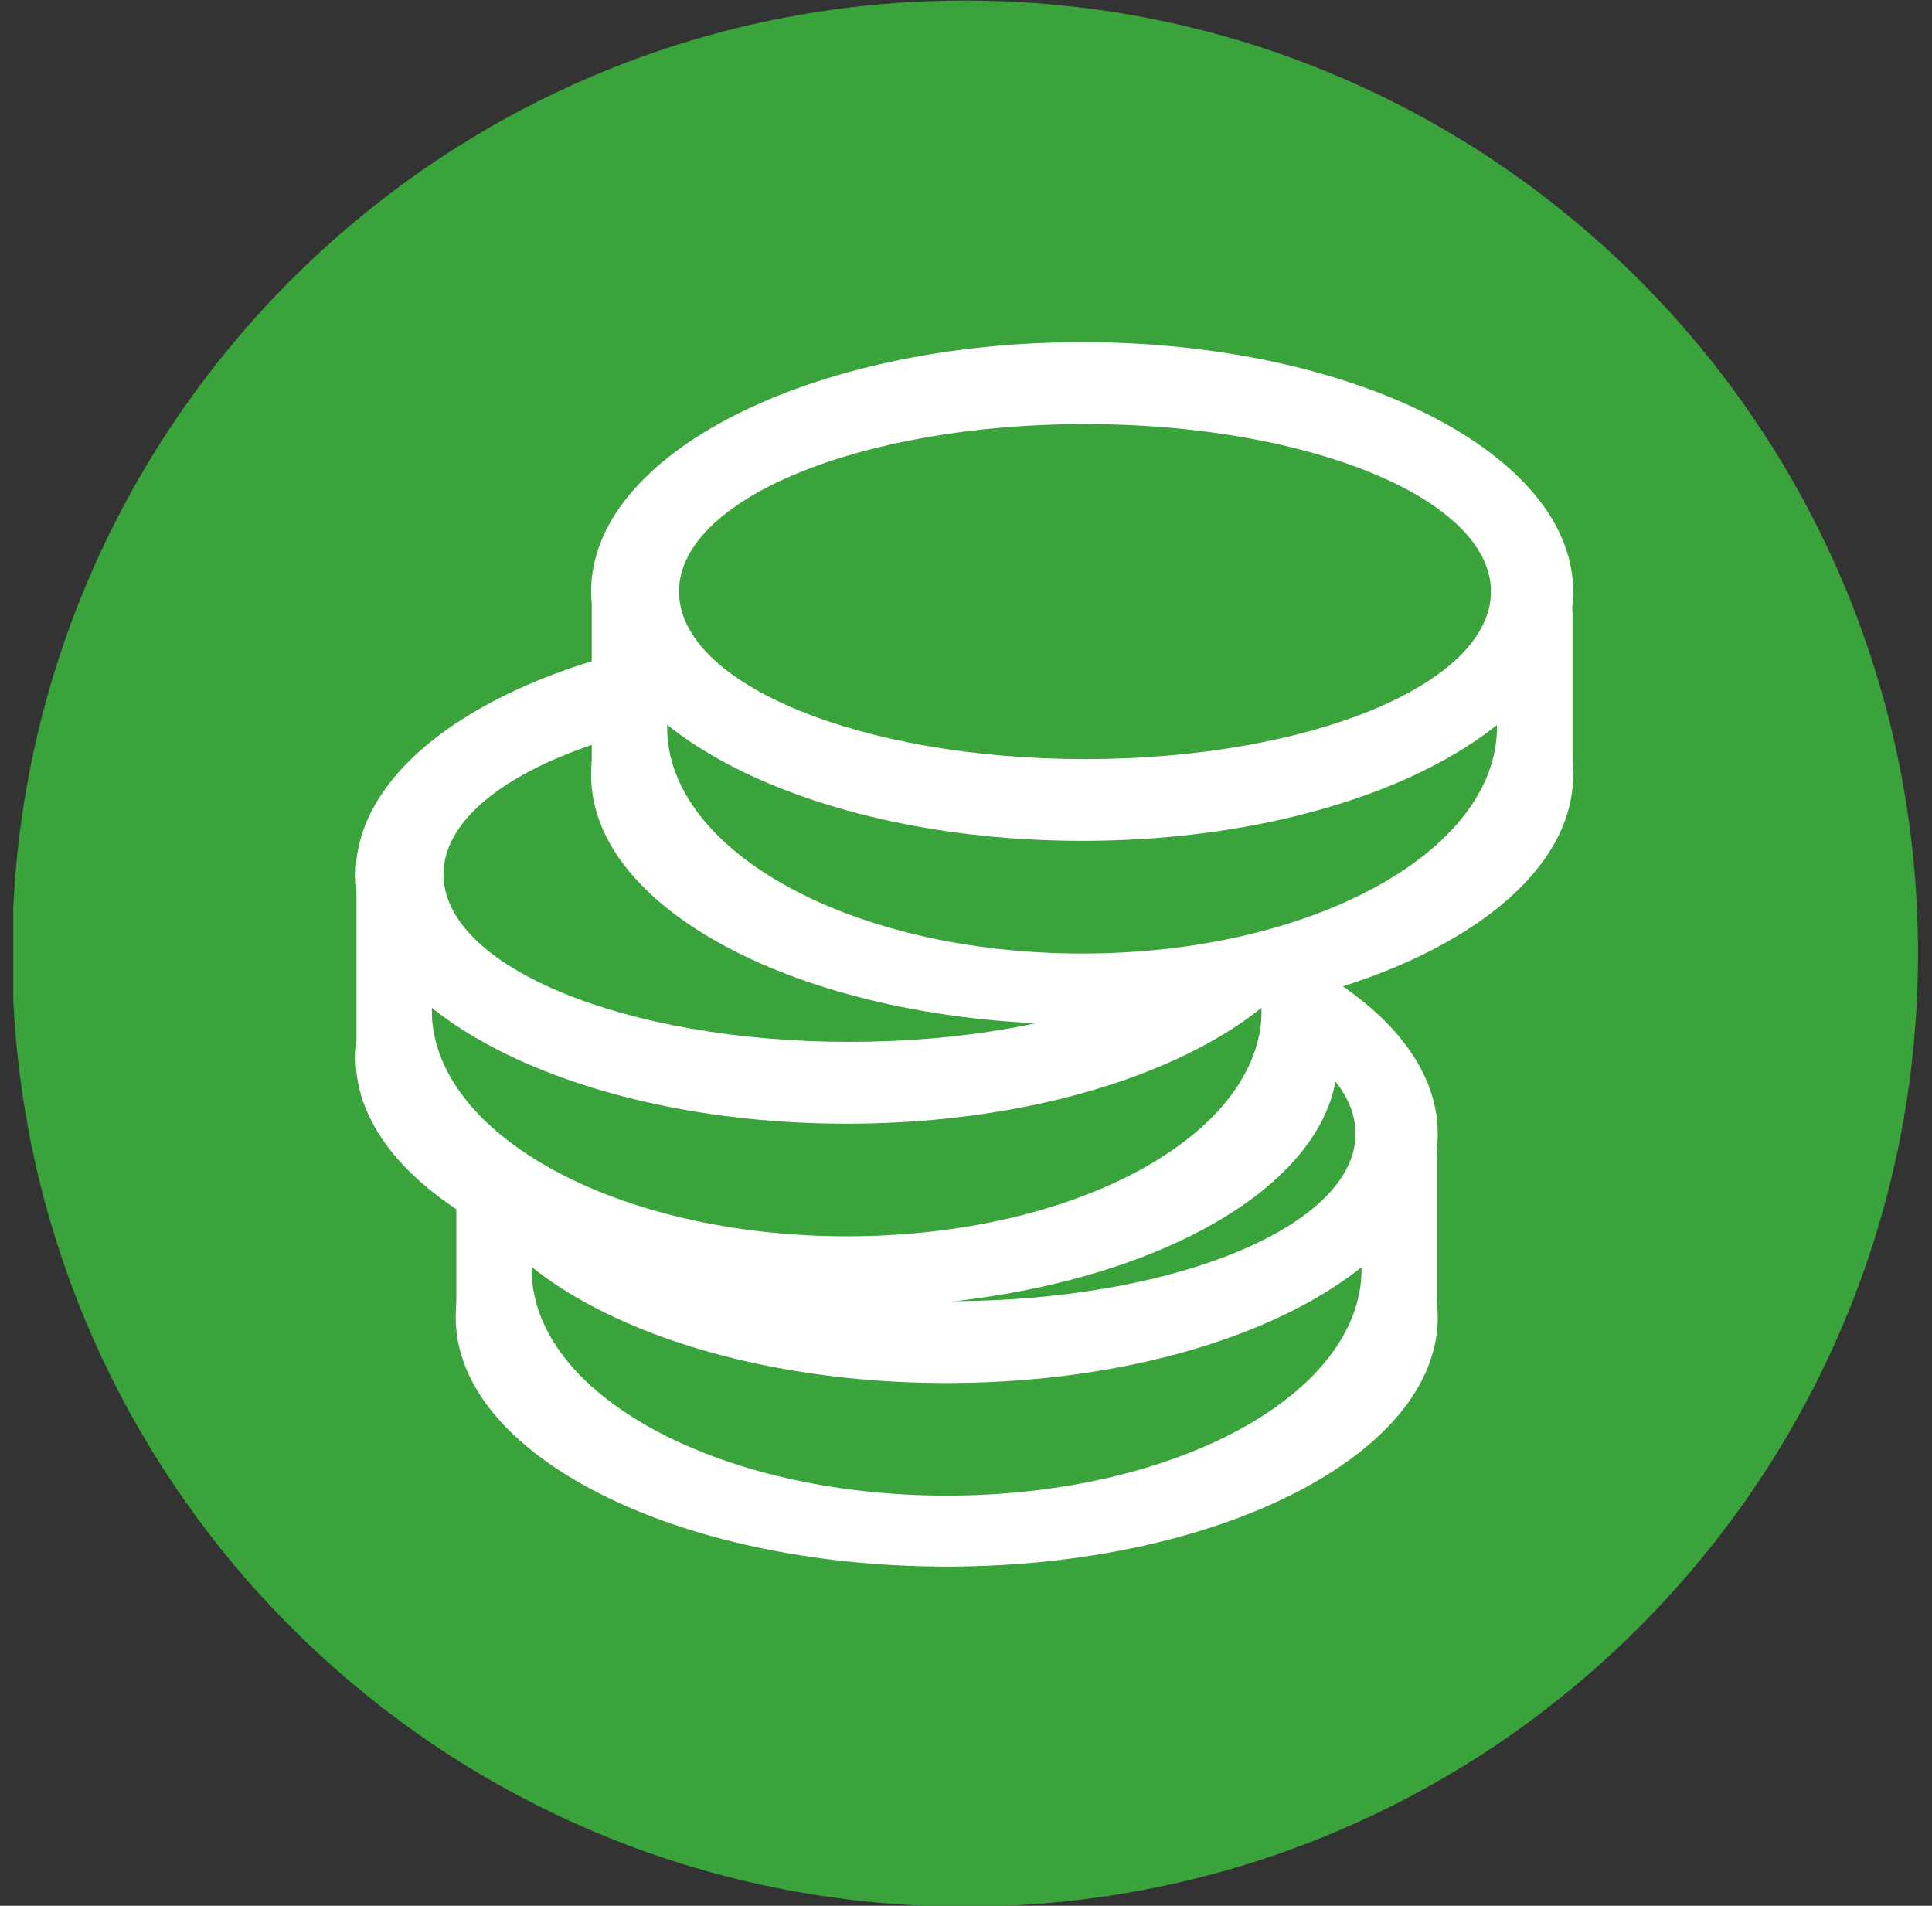
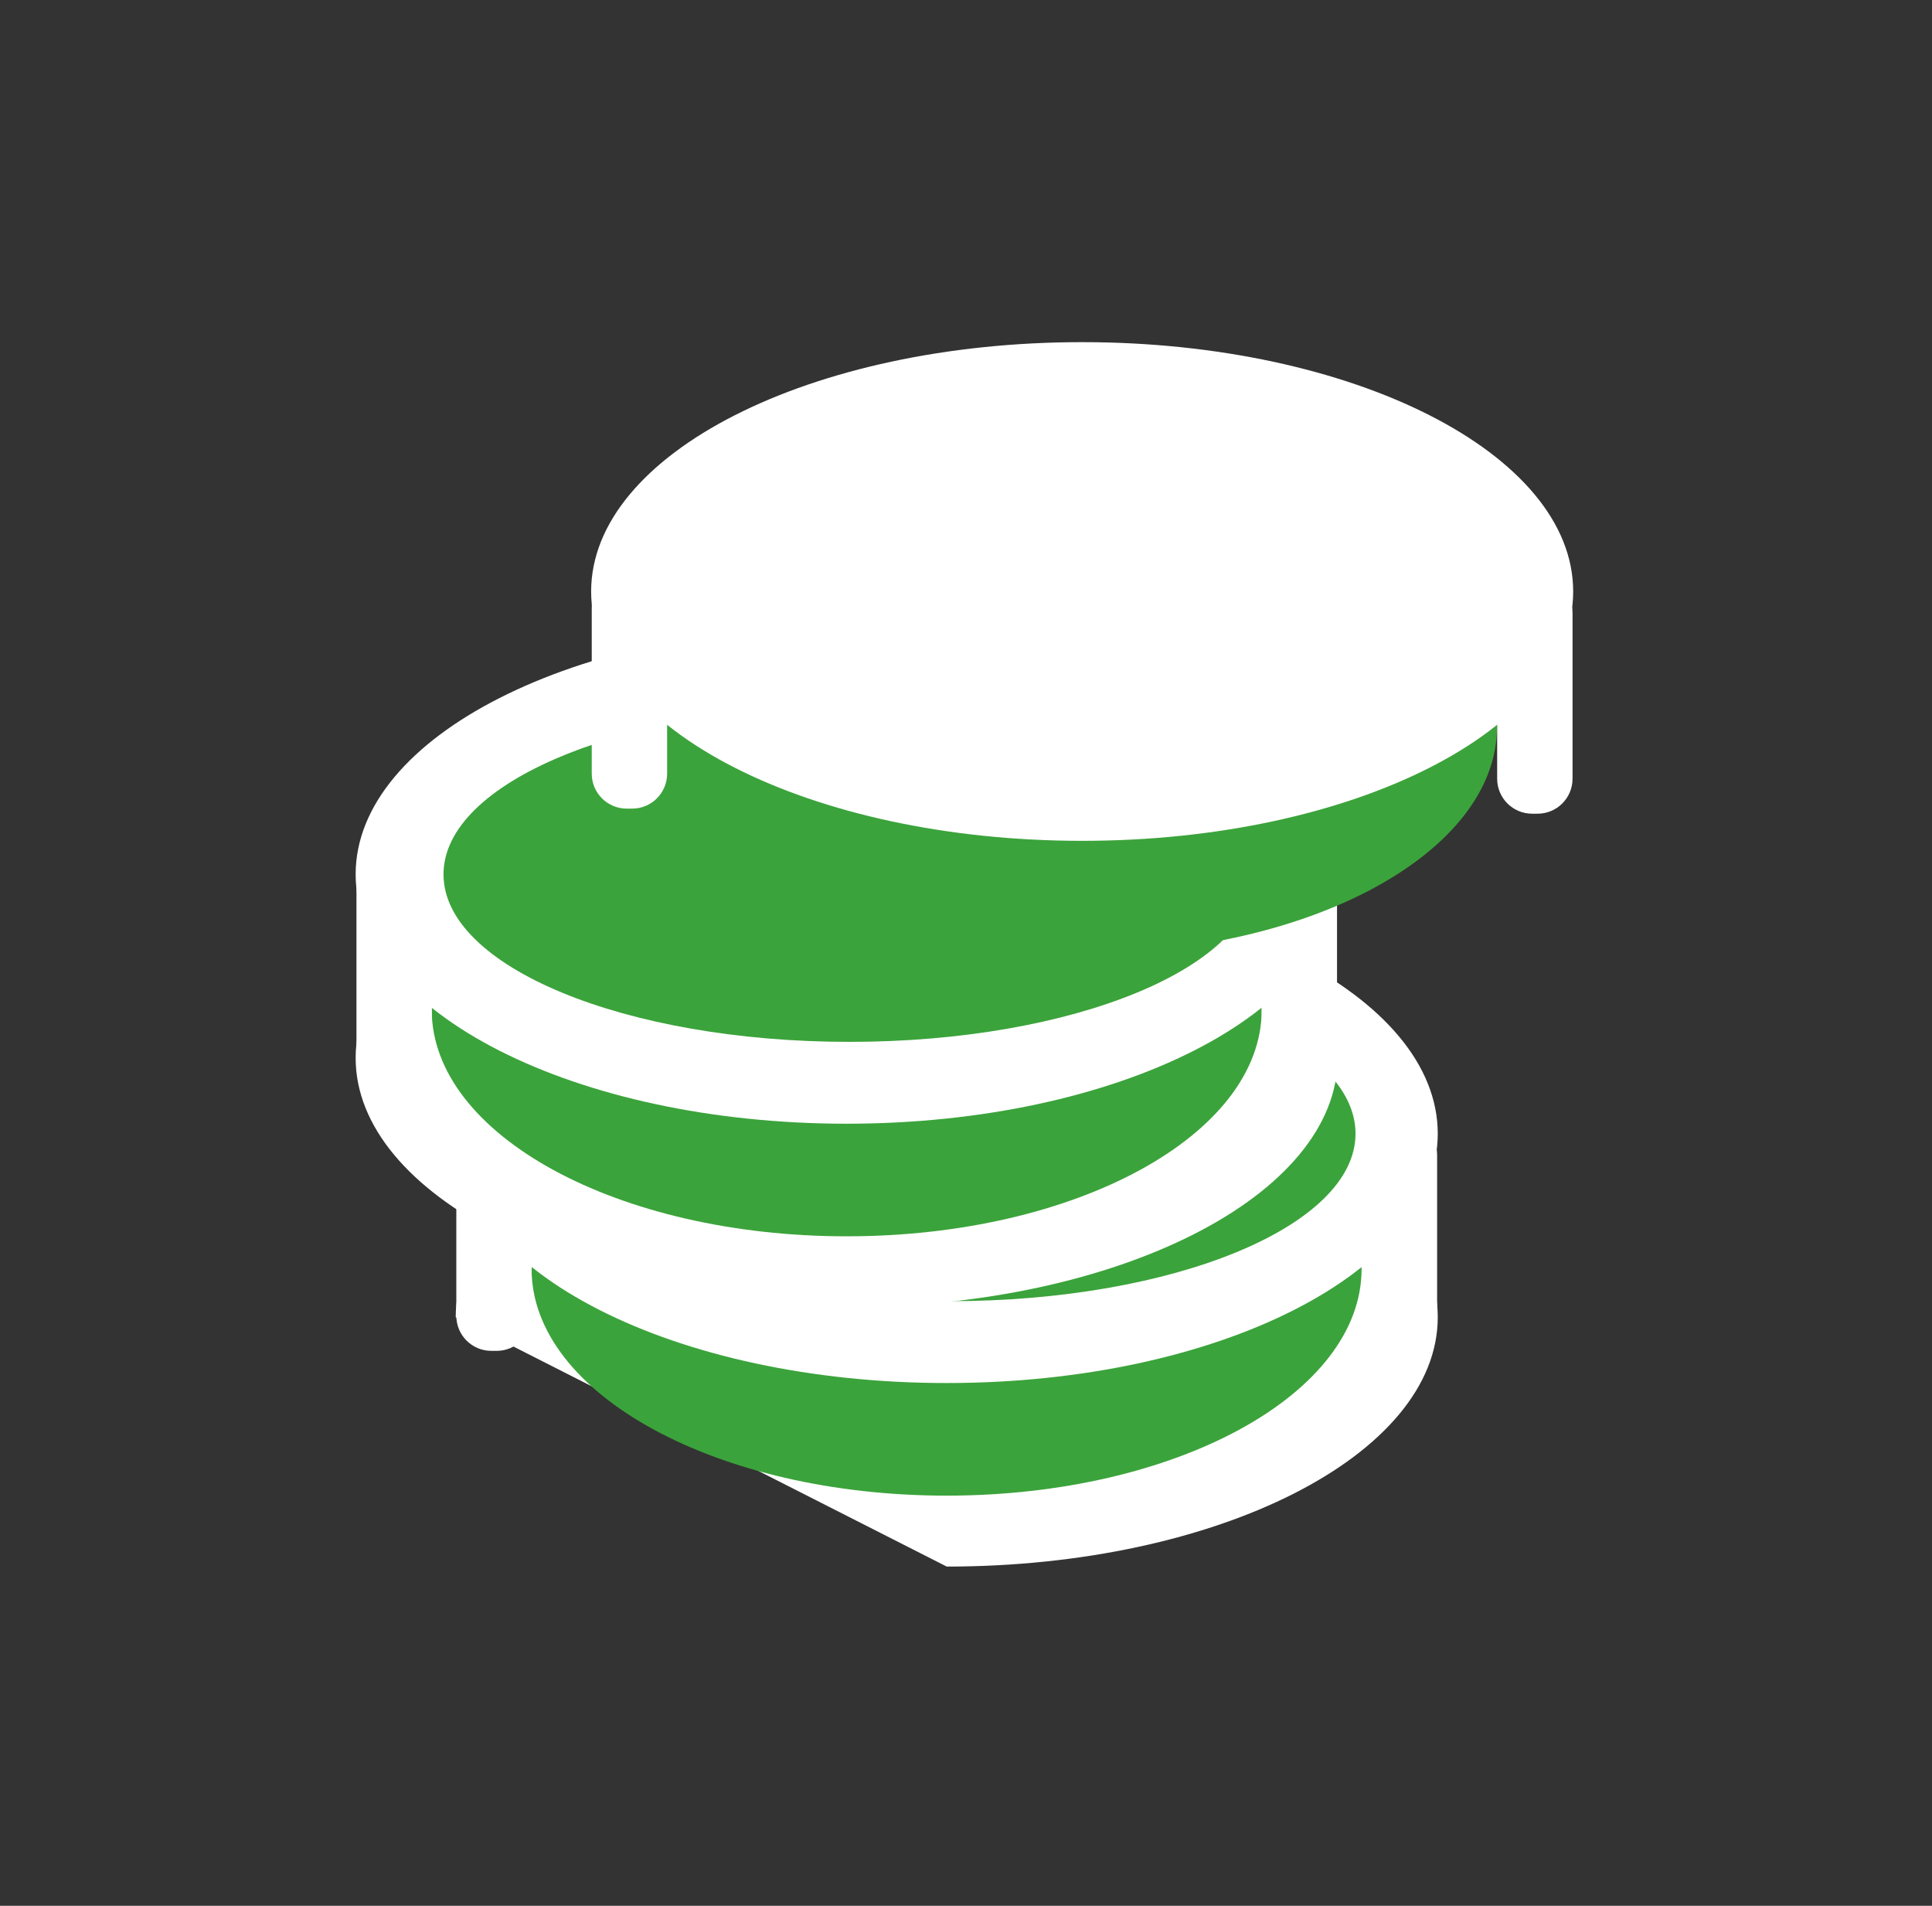
<svg xmlns="http://www.w3.org/2000/svg" width="73" height="72" viewBox="0 0 73 72" fill="none">
  <rect x="0" y="0" width="73" height="72" fill="#333333" stroke="none" />
  <g clip-path="url(#clip0_3765_17132)">
-     <path d="M36.466 72.03C56.351 72.03 72.471 55.91 72.471 36.025C72.471 16.14 56.351 0.02 36.466 0.02C16.581 0.02 0.461 16.14 0.461 36.025C0.461 55.91 16.581 72.03 36.466 72.03Z" fill="#3BA33B" />
-     <path d="M35.772 59.184C46.018 59.184 54.325 54.966 54.325 49.764C54.325 44.561 46.018 40.344 35.772 40.344C25.525 40.344 17.219 44.561 17.219 49.764C17.219 54.966 25.525 59.184 35.772 59.184Z" fill="white" />
+     <path d="M35.772 59.184C46.018 59.184 54.325 54.966 54.325 49.764C54.325 44.561 46.018 40.344 35.772 40.344C25.525 40.344 17.219 44.561 17.219 49.764Z" fill="white" />
    <path d="M35.767 56.504C44.427 56.504 51.447 52.67 51.447 47.94C51.447 43.209 44.427 39.375 35.767 39.375C27.106 39.375 20.086 43.209 20.086 47.94C20.086 52.67 27.106 56.504 35.767 56.504Z" fill="#3BA33B" />
    <path d="M35.772 52.25C46.018 52.25 54.325 48.033 54.325 42.83C54.325 37.628 46.018 33.41 35.772 33.41C25.525 33.41 17.219 37.628 17.219 42.83C17.219 48.033 25.525 52.25 35.772 52.25Z" fill="white" />
    <path d="M18.769 42.121H18.563C17.834 42.121 17.242 42.712 17.242 43.442V49.713C17.242 50.442 17.834 51.034 18.563 51.034H18.769C19.498 51.034 20.09 50.442 20.09 49.713V43.442C20.09 42.712 19.498 42.121 18.769 42.121Z" fill="white" />
    <path d="M52.98 42.309H52.774C52.044 42.309 51.453 42.9 51.453 43.63V49.9C51.453 50.63 52.044 51.221 52.774 51.221H52.98C53.709 51.221 54.301 50.63 54.301 49.9V43.63C54.301 42.9 53.709 42.309 52.98 42.309Z" fill="white" />
    <path d="M35.879 49.158C44.35 49.158 51.218 46.325 51.218 42.829C51.218 39.334 44.35 36.5 35.879 36.5C27.407 36.5 20.539 39.334 20.539 42.829C20.539 46.325 27.407 49.158 35.879 49.158Z" fill="#3BA33B" />
    <path d="M31.99 49.387C42.237 49.387 50.543 45.169 50.543 39.967C50.543 34.764 42.237 30.547 31.99 30.547C21.744 30.547 13.438 34.764 13.438 39.967C13.438 45.169 21.744 49.387 31.99 49.387Z" fill="white" />
    <path d="M31.993 46.707C40.653 46.707 47.674 42.873 47.674 38.143C47.674 33.413 40.653 29.578 31.993 29.578C23.333 29.578 16.312 33.413 16.312 38.143C16.312 42.873 23.333 46.707 31.993 46.707Z" fill="#3BA33B" />
    <path d="M31.99 42.453C42.237 42.453 50.543 38.236 50.543 33.033C50.543 27.831 42.237 23.613 31.99 23.613C21.744 23.613 13.438 27.831 13.438 33.033C13.438 38.236 21.744 42.453 31.99 42.453Z" fill="white" />
    <path d="M14.995 32.324H14.79C14.06 32.324 13.469 32.916 13.469 33.645V39.916C13.469 40.645 14.06 41.237 14.79 41.237H14.995C15.725 41.237 16.316 40.645 16.316 39.916V33.645C16.316 32.916 15.725 32.324 14.995 32.324Z" fill="white" />
    <path d="M49.198 32.516H48.993C48.263 32.516 47.672 33.107 47.672 33.837V40.107C47.672 40.837 48.263 41.428 48.993 41.428H49.198C49.928 41.428 50.519 40.837 50.519 40.107V33.837C50.519 33.107 49.928 32.516 49.198 32.516Z" fill="white" />
    <path d="M32.097 39.361C40.569 39.361 47.437 36.528 47.437 33.032C47.437 29.537 40.569 26.703 32.097 26.703C23.625 26.703 16.758 29.537 16.758 33.032C16.758 36.528 23.625 39.361 32.097 39.361Z" fill="#3BA33B" />
-     <path d="M40.889 38.699C51.135 38.699 59.442 34.482 59.442 29.279C59.442 24.077 51.135 19.859 40.889 19.859C30.642 19.859 22.336 24.077 22.336 29.279C22.336 34.482 30.642 38.699 40.889 38.699Z" fill="white" />
    <path d="M40.884 36.024C49.544 36.024 56.564 32.189 56.564 27.459C56.564 22.729 49.544 18.895 40.884 18.895C32.224 18.895 25.203 22.729 25.203 27.459C25.203 32.189 32.224 36.024 40.884 36.024Z" fill="#3BA33B" />
    <path d="M40.889 31.766C51.135 31.766 59.442 27.548 59.442 22.346C59.442 17.143 51.135 12.926 40.889 12.926C30.642 12.926 22.336 17.143 22.336 22.346C22.336 27.548 30.642 31.766 40.889 31.766Z" fill="white" />
    <path d="M23.886 21.637H23.68C22.951 21.637 22.359 22.228 22.359 22.958V29.228C22.359 29.958 22.951 30.549 23.68 30.549H23.886C24.615 30.549 25.207 29.958 25.207 29.228V22.958C25.207 22.228 24.615 21.637 23.886 21.637Z" fill="white" />
    <path d="M58.097 21.828H57.891C57.162 21.828 56.57 22.419 56.57 23.149V29.42C56.57 30.149 57.162 30.741 57.891 30.741H58.097C58.826 30.741 59.418 30.149 59.418 29.42V23.149C59.418 22.419 58.826 21.828 58.097 21.828Z" fill="white" />
-     <path d="M40.996 28.678C49.467 28.678 56.335 25.844 56.335 22.349C56.335 18.853 49.467 16.02 40.996 16.02C32.524 16.02 25.656 18.853 25.656 22.349C25.656 25.844 32.524 28.678 40.996 28.678Z" fill="#3BA33B" />
  </g>
  <defs>
    <clipPath id="clip0_3765_17132">
      <rect width="72" height="72" fill="white" transform="translate(0.5)" />
    </clipPath>
  </defs>
</svg>